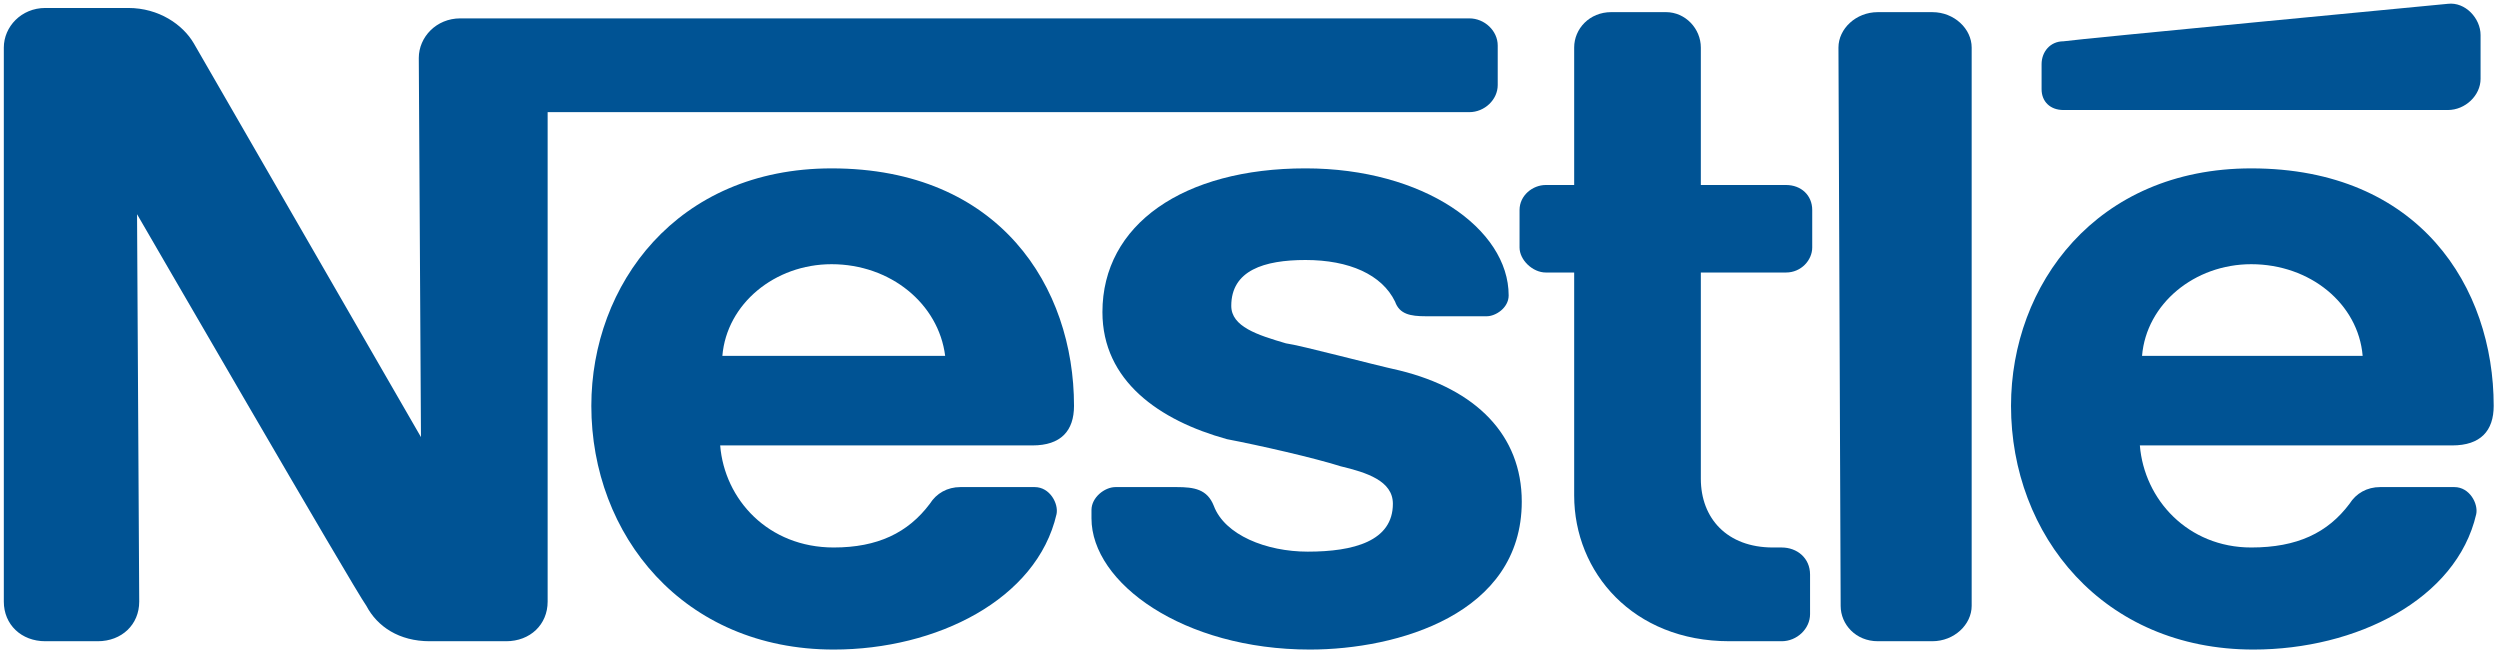
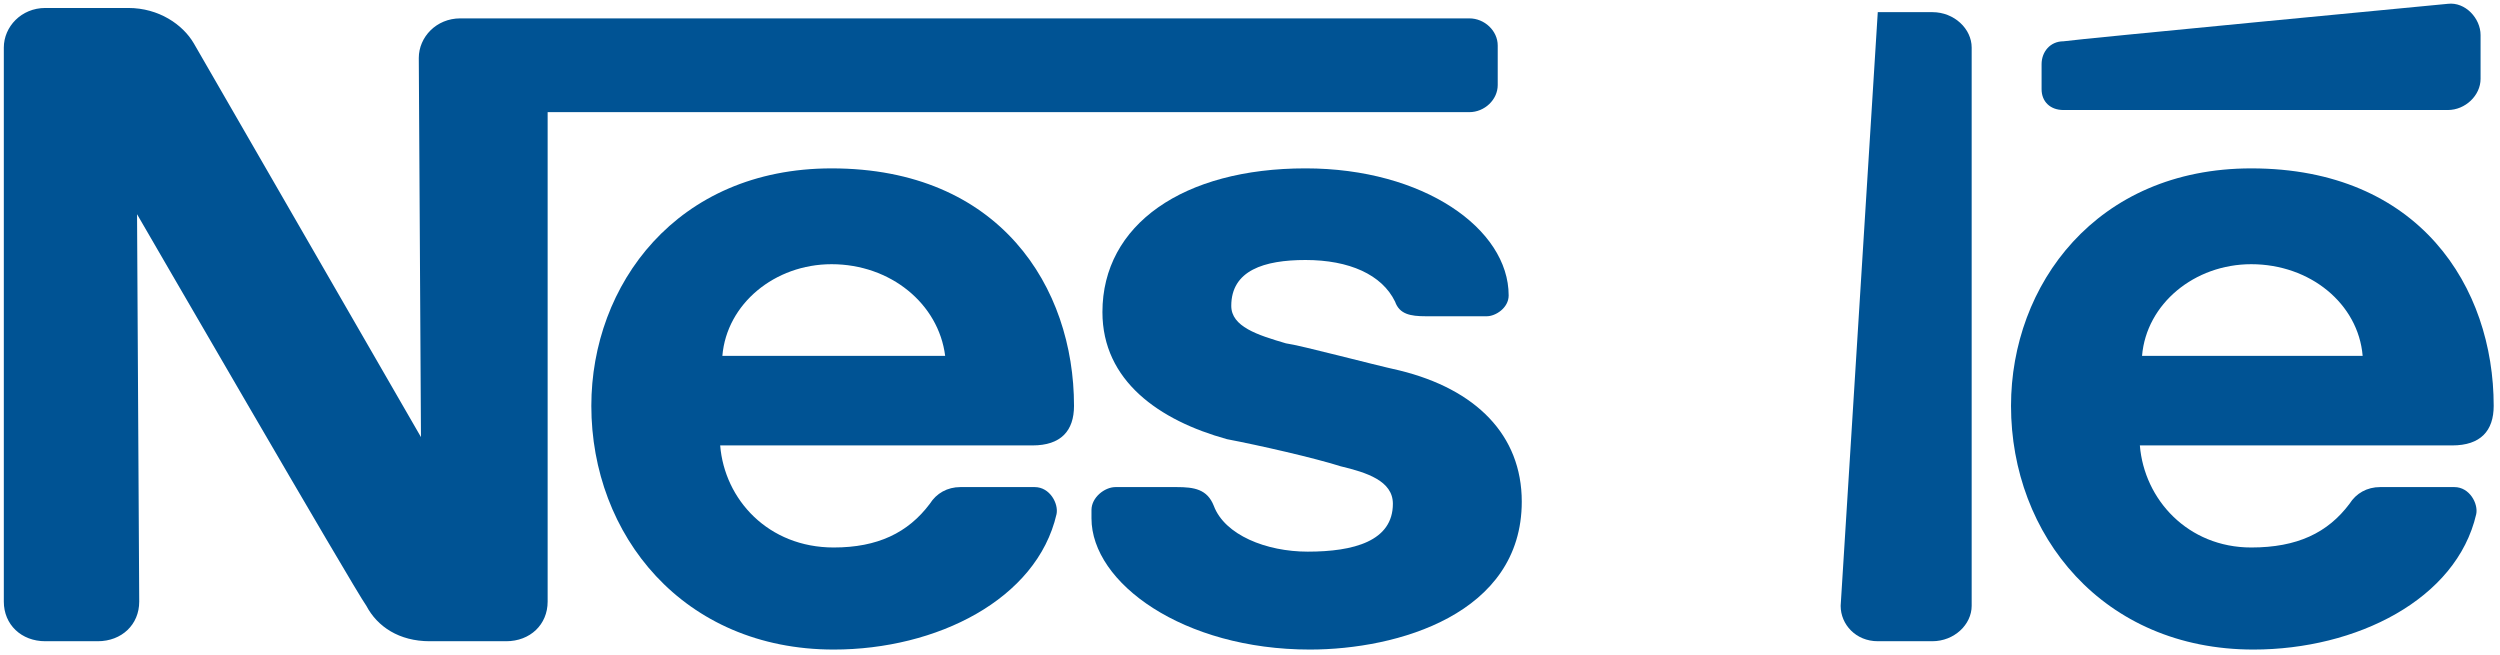
<svg xmlns="http://www.w3.org/2000/svg" width="248px" height="65px" viewBox="0 0 248 65" version="1.1">
  <title>Nestle_logo</title>
  <desc>Created with Sketch.</desc>
  <g id="about" stroke="none" stroke-width="1" fill="none" fill-rule="evenodd">
    <g id="about-us_desktop" transform="translate(-229, -1336)" fill="#005394">
      <g id="testimonials" transform="translate(0, 1060)">
        <g id="partnet-logos" transform="translate(177, 209)">
          <g id="Nestle_logo" transform="translate(52, 67)">
            <g transform="translate(0.379, 0.361)">
-               <path d="M195.211,4.355 C195.211,2.497 193.479,0.844 191.312,0.844 L185.896,0.844 C183.729,0.844 181.996,2.497 181.996,4.355 L182.214,59.736 C182.214,61.595 183.729,63.248 185.896,63.248 L191.312,63.248 C193.479,63.248 195.211,61.595 195.211,59.736 L195.211,4.355 L195.211,4.355 L195.211,4.355 Z" id="path9471" />
+               <path d="M195.211,4.355 C195.211,2.497 193.479,0.844 191.312,0.844 L185.896,0.844 L182.214,59.736 C182.214,61.595 183.729,63.248 185.896,63.248 L191.312,63.248 C193.479,63.248 195.211,61.595 195.211,59.736 L195.211,4.355 L195.211,4.355 L195.211,4.355 Z" id="path9471" />
              <path d="M202.146,6.008 L202.146,8.488 C202.146,9.726 203.014,10.553 204.313,10.553 L242.443,10.553 C244.178,10.553 245.694,9.11 245.694,7.457 L245.694,3.115 C245.694,1.462 244.178,-0.191 242.443,0.018 C242.443,0.018 205.611,3.53 204.313,3.736 C203.012,3.736 202.146,4.767 202.146,6.008 L202.146,6.008 L202.146,6.008 Z" id="path9473" />
-               <path d="M171.162,63.248 C161.63,63.248 155.779,56.428 155.779,48.784 L155.779,26.672 L152.961,26.672 C151.662,26.672 150.36,25.431 150.36,24.192 L150.36,20.471 C150.36,19.027 151.66,17.991 152.961,17.991 L155.779,17.991 L155.779,4.354 C155.779,2.495 157.294,0.842 159.461,0.842 L164.878,0.842 C166.827,0.842 168.344,2.495 168.344,4.354 L168.344,17.991 L176.793,17.991 C178.31,17.991 179.394,19.025 179.394,20.471 L179.394,24.192 C179.394,25.429 178.312,26.672 176.793,26.672 L168.344,26.672 L168.344,47.131 C168.344,51.055 170.944,53.95 175.494,53.95 L176.361,53.95 C177.878,53.95 179.179,54.982 179.179,56.636 L179.179,60.563 C179.179,62.01 177.88,63.249 176.361,63.249 L171.162,63.249 L171.162,63.248 L171.162,63.248 Z" id="path9475" />
              <path d="M106.163,39.898 C106.163,28.12 98.798,16.342 82.113,16.342 C66.73,16.342 58.281,27.911 58.281,39.898 C58.281,52.707 67.38,64.075 82.329,64.075 C92.513,64.075 102.48,59.116 104.429,50.644 C104.645,49.613 103.779,47.958 102.262,47.958 L94.896,47.958 C93.597,47.958 92.513,48.576 91.862,49.611 C89.695,52.503 86.663,53.95 82.329,53.95 C75.829,53.95 71.496,49.196 71.062,43.825 L102.044,43.825 C104.864,43.825 106.163,42.378 106.163,39.898 L106.163,39.898 L106.163,39.898 Z M71.28,34.939 C71.713,29.775 76.479,25.848 82.113,25.848 C87.964,25.848 92.729,29.775 93.381,34.939 L71.28,34.939 L71.28,34.939 L71.28,34.939 Z" id="path9477" />
              <path d="M246.995,39.898 C246.995,28.12 239.629,16.342 222.944,16.342 C207.561,16.342 199.114,27.911 199.114,39.898 C199.114,52.707 208.214,64.075 223.162,64.075 C233.346,64.075 243.311,59.116 245.262,50.644 C245.479,49.613 244.61,47.958 243.095,47.958 L235.729,47.958 C234.43,47.958 233.346,48.576 232.695,49.611 C230.528,52.503 227.496,53.95 222.944,53.95 C216.662,53.95 212.328,49.196 211.895,43.825 L242.879,43.825 C245.695,43.825 246.995,42.378 246.995,39.898 L246.995,39.898 L246.995,39.898 Z M212.112,34.939 C212.544,29.775 217.31,25.848 222.944,25.848 C228.795,25.848 233.562,29.775 233.996,34.939 L212.112,34.939 L212.112,34.939 Z" id="path9479" />
              <path d="M145.379,1.462 L45.28,1.462 C42.898,1.462 41.165,3.324 41.165,5.389 L41.381,42.999 C41.381,42.999 19.931,5.804 18.848,3.942 C17.766,2.083 15.381,0.43 12.349,0.43 L4.116,0.43 C1.733,0.43 0,2.292 0,4.357 L0,59.322 C0,61.596 1.733,63.249 4.116,63.249 L9.315,63.249 C11.698,63.249 13.432,61.596 13.432,59.322 L13.216,20.889 C13.216,20.889 34.882,58.291 35.965,59.737 C37.049,61.802 39.216,63.249 42.248,63.249 L49.832,63.249 C52.214,63.249 53.947,61.596 53.947,59.322 L53.947,10.764 L145.379,10.764 C146.894,10.764 148.195,9.523 148.195,8.078 L148.195,4.151 C148.195,2.703 146.896,1.462 145.379,1.462 L145.379,1.462 L145.379,1.462 Z" id="path9481" />
              <path d="M129.128,25.431 C133.462,25.431 136.712,26.878 138.013,29.564 C138.447,30.805 139.528,31.011 141.047,31.011 L147.114,31.011 C147.981,31.011 149.28,30.184 149.28,28.946 C149.28,22.333 140.83,16.341 129.13,16.341 C116.997,16.341 108.982,21.918 108.982,30.599 C108.982,37.418 114.614,41.345 121.331,43.204 C124.581,43.825 129.998,45.063 132.596,45.89 C135.197,46.511 137.795,47.337 137.795,49.611 C137.795,53.329 133.896,54.362 129.346,54.362 C125.229,54.362 121.113,52.709 120.03,49.817 C119.38,48.164 118.079,47.958 116.346,47.958 L110.279,47.958 C109.196,47.958 107.896,48.99 107.896,50.229 L107.896,51.056 C107.896,57.463 116.997,64.075 129.562,64.075 C138.229,64.075 150.58,60.563 150.58,49.402 C150.58,42.789 146.029,38.245 138.447,36.386 C135.629,35.765 128.696,33.906 127.179,33.697 C124.361,32.87 121.763,32.044 121.763,29.979 C121.763,26.467 125.013,25.431 129.128,25.431 L129.128,25.431 L129.128,25.431 Z" id="path9483" />
            </g>
          </g>
        </g>
      </g>
    </g>
  </g>
</svg>